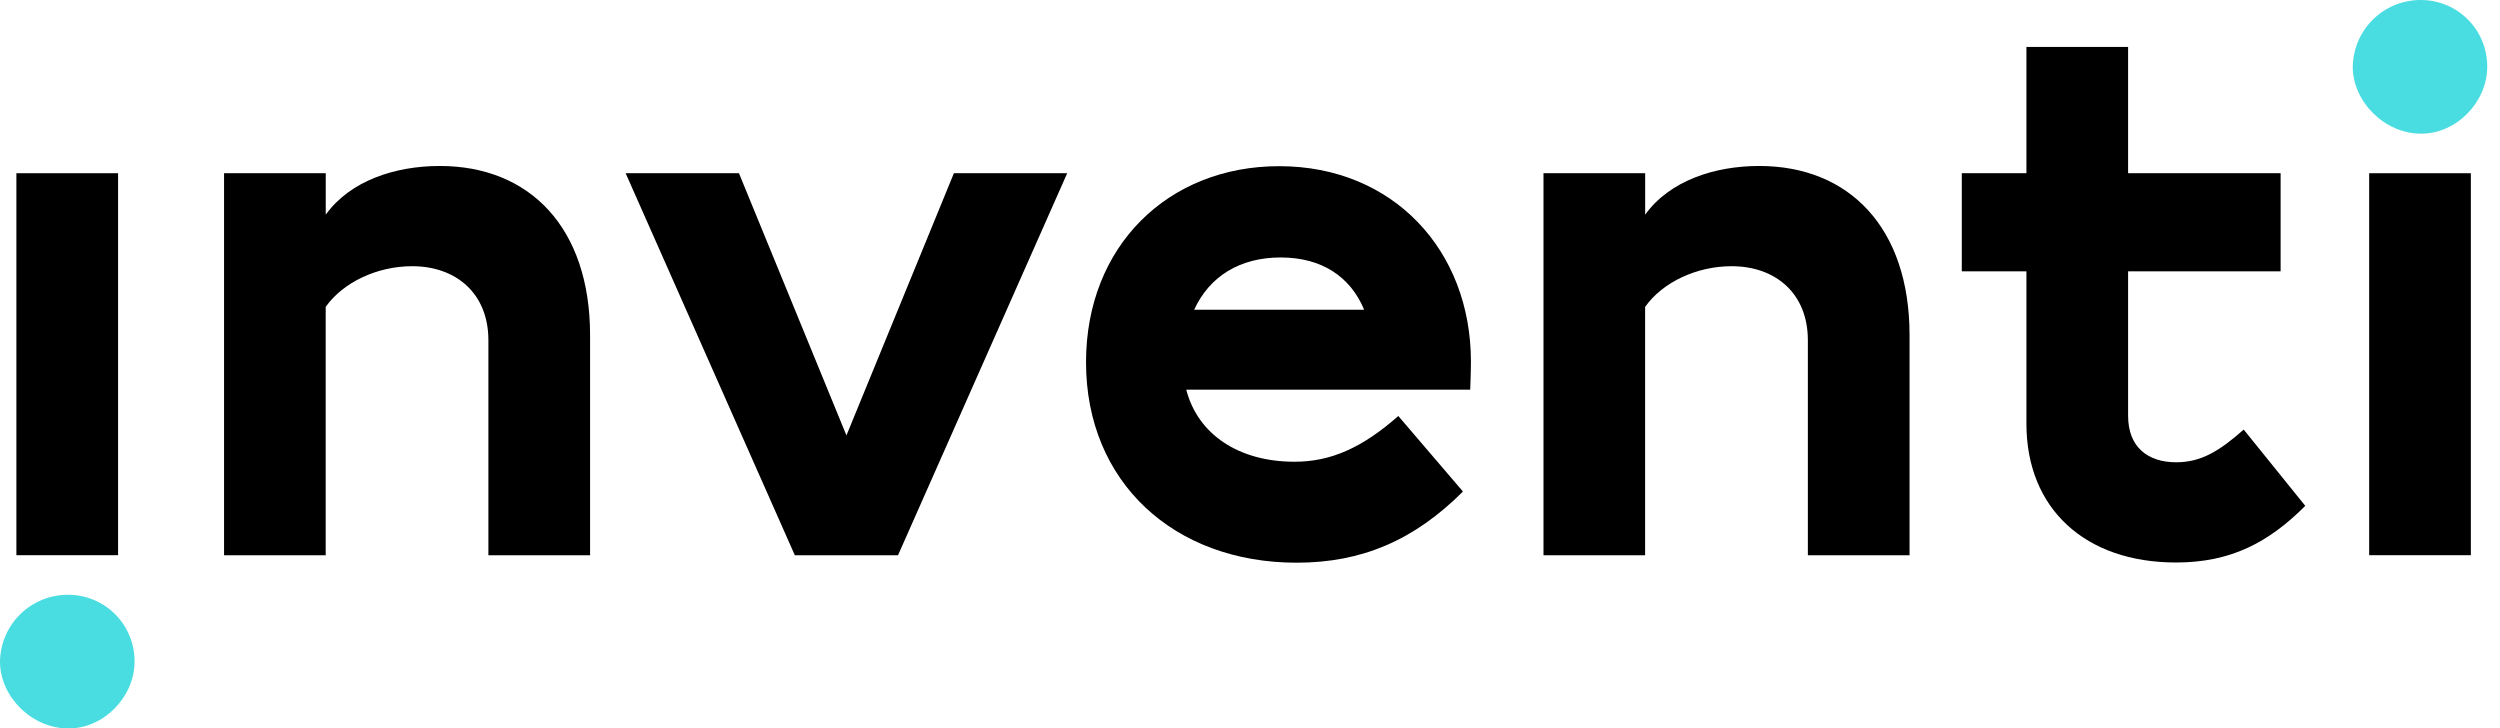
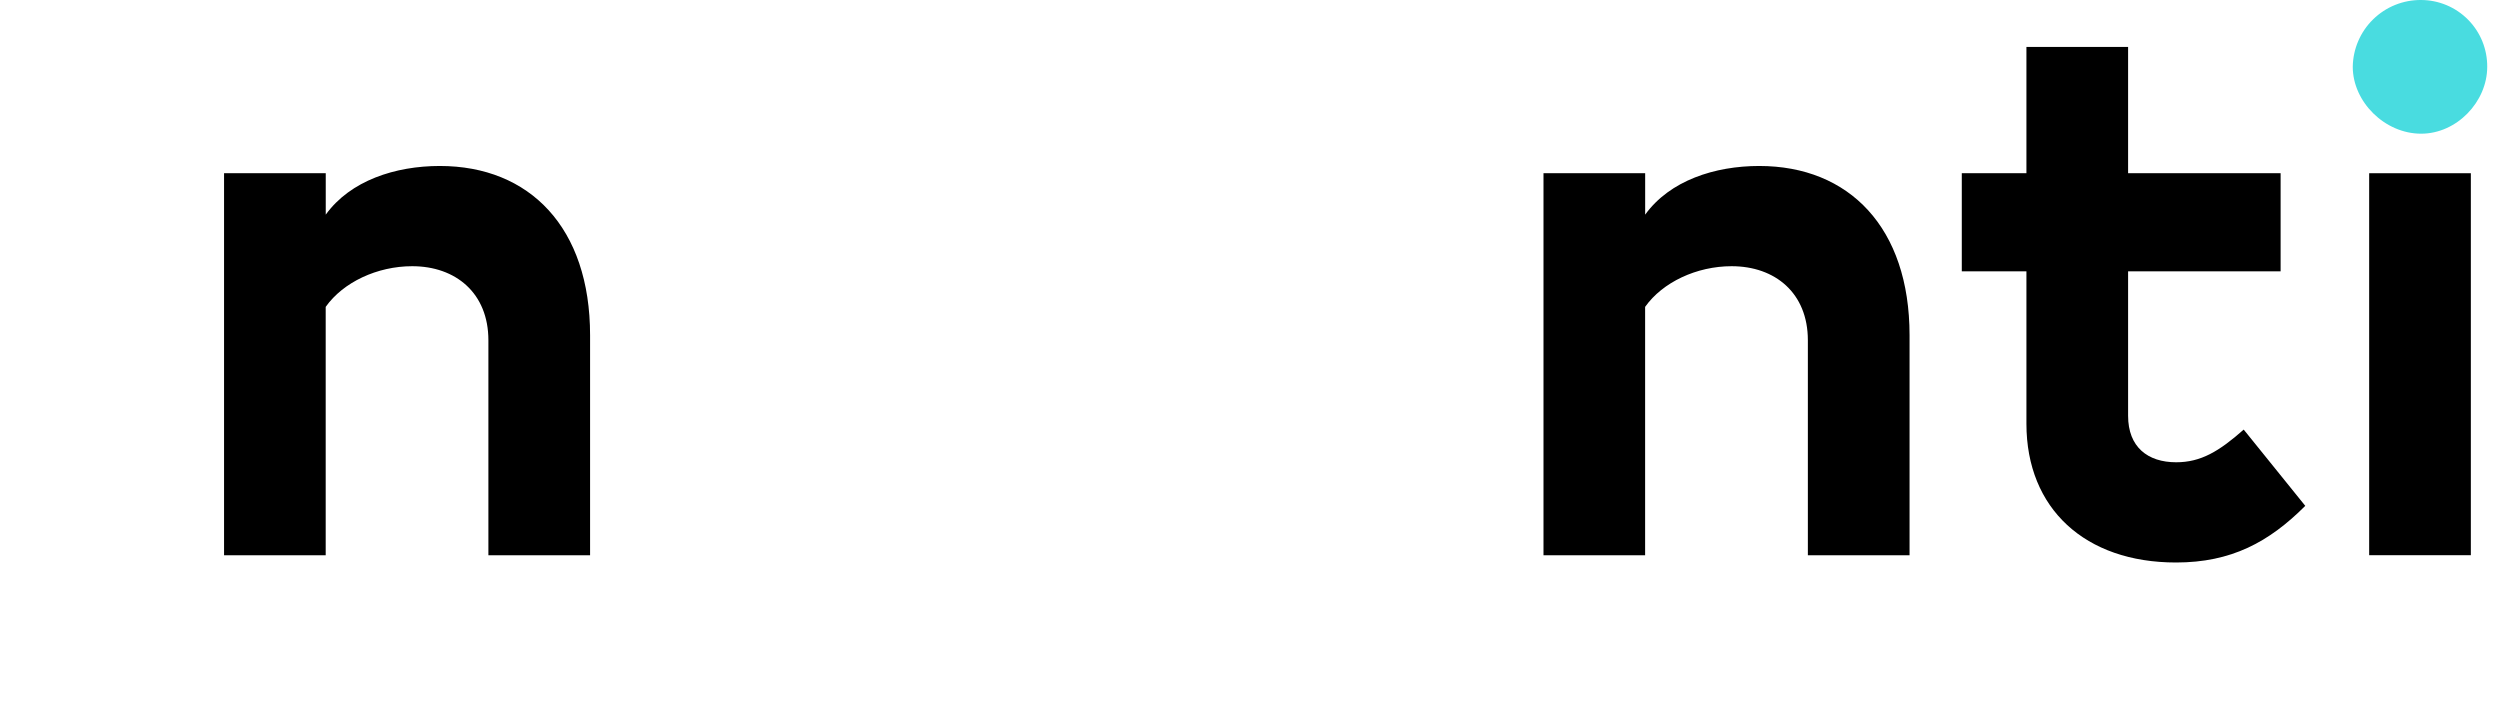
<svg xmlns="http://www.w3.org/2000/svg" width="151" height="44" viewBox="0 0 151 44" fill="none">
  <g clip-path="url(#clip0_8_2)">
-     <path d="M7.132 10.463H0.99V33.534H7.132V10.463Z" fill="black" />
    <path d="M35.641 20.247V33.537H29.499V20.552C29.499 17.702 27.526 16.079 24.896 16.079C22.789 16.079 20.728 17.043 19.672 18.535V33.537H13.533V10.463H19.675V12.965C21.166 10.901 23.886 10.025 26.562 10.025C32.001 10.025 35.641 13.754 35.641 20.247Z" fill="black" />
-     <path d="M64.459 10.463L54.24 33.537H48.008L37.789 10.463H44.633L51.125 26.298L57.615 10.463H64.459Z" fill="black" />
-     <path d="M72.132 18.709H82.395C81.556 16.692 79.814 15.551 77.35 15.551C74.886 15.551 73.052 16.692 72.126 18.709H72.132ZM88.812 23.535H71.65C72.35 26.255 74.843 27.889 78.183 27.889C80.377 27.889 82.264 27.056 84.458 25.126L88.362 29.689C85.422 32.626 82.267 33.987 78.317 33.987C70.904 33.987 65.596 29.117 65.596 21.881C65.596 14.86 70.553 10.037 77.263 10.037C84.15 10.037 88.844 15.124 88.844 21.838C88.844 22.494 88.8 23.547 88.8 23.547" fill="black" />
    <path d="M115.337 20.247V33.537H109.195V20.552C109.195 17.702 107.222 16.079 104.589 16.079C102.482 16.079 100.422 17.043 99.365 18.535V33.537H93.227V10.463H99.368V12.965C100.86 10.901 103.579 10.025 106.255 10.025C111.694 10.025 115.337 13.754 115.337 20.247Z" fill="black" />
    <path d="M139.238 30.553C137.047 32.747 134.766 33.975 131.431 33.975C125.948 33.975 122.396 30.73 122.396 25.596V16.387H118.492V10.463H122.396V2.833H128.537V10.463H137.749V16.387H128.537V25.114C128.537 27.001 129.721 27.921 131.44 27.921C132.931 27.921 134.029 27.265 135.52 25.947L139.238 30.553Z" fill="black" />
    <path d="M149.239 10.463H143.098V33.534H149.239V10.463Z" fill="black" />
-     <path d="M0 39.963C0.015 38.881 0.457 37.848 1.231 37.091C2.005 36.335 3.048 35.916 4.13 35.926C4.658 35.927 5.181 36.032 5.668 36.236C6.155 36.44 6.597 36.738 6.968 37.113C7.339 37.488 7.633 37.933 7.832 38.422C8.031 38.911 8.131 39.435 8.127 39.963C8.127 42.073 6.292 44 4.136 44C1.927 44 0 42.084 0 39.963Z" fill="#49DCE0" />
    <path d="M142.107 4.037C142.122 2.956 142.564 1.923 143.338 1.167C144.111 0.41 145.153 -0.009 146.235 0C146.762 0.002 147.284 0.107 147.771 0.311C148.258 0.515 148.699 0.813 149.071 1.189C149.442 1.564 149.735 2.009 149.934 2.497C150.132 2.986 150.232 3.51 150.228 4.037C150.228 6.147 148.391 8.075 146.235 8.075C144.035 8.075 142.107 6.147 142.107 4.037Z" fill="#49DCE0" />
  </g>
  <defs>
    <clipPath id="clip0_8_2">
      <rect width="151" height="44" fill="white" />
    </clipPath>
  </defs>
</svg>